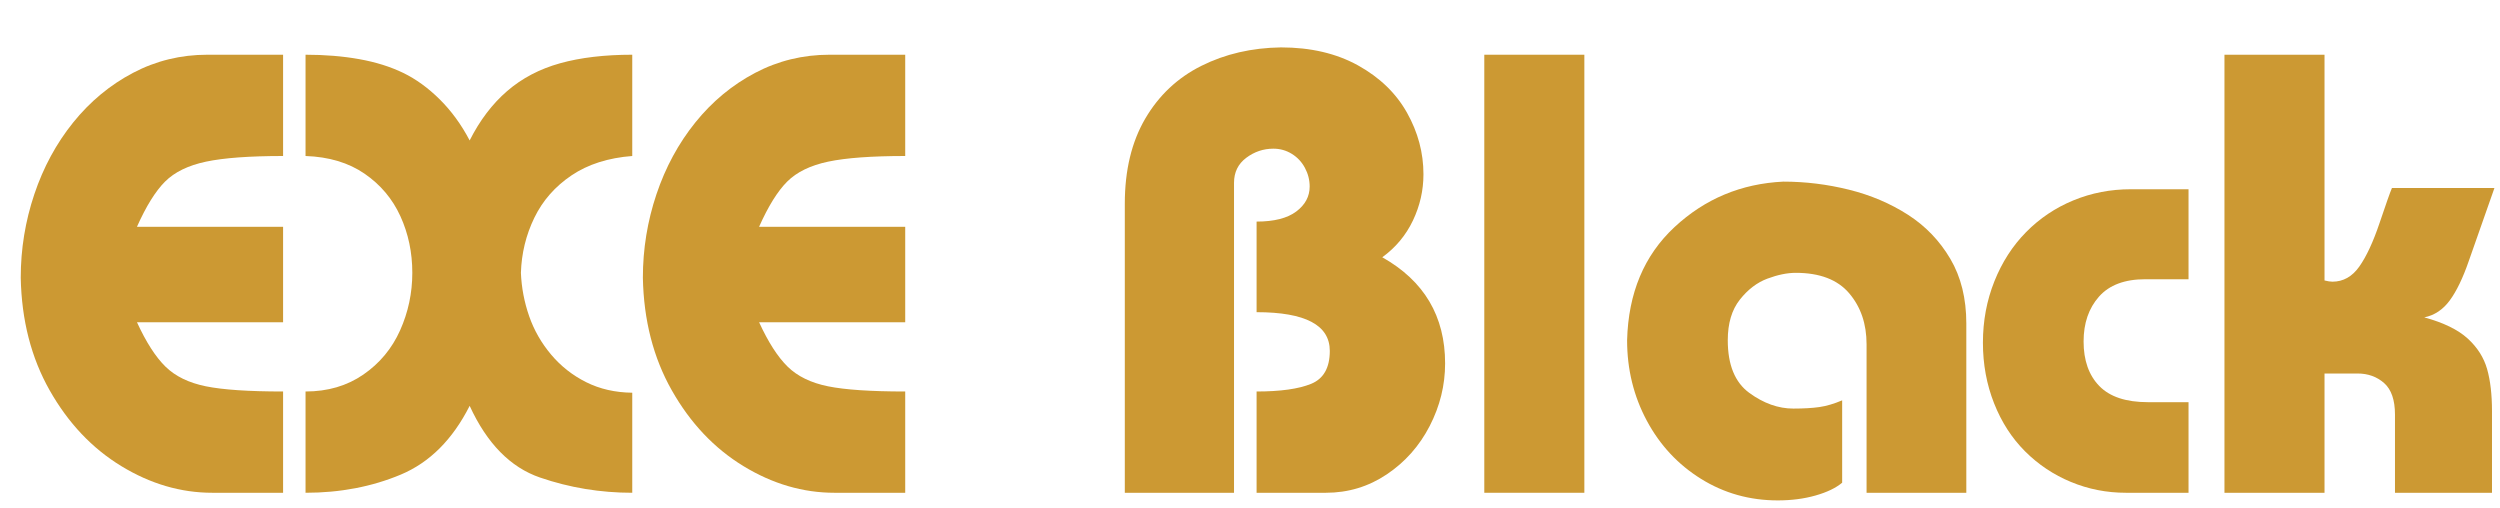
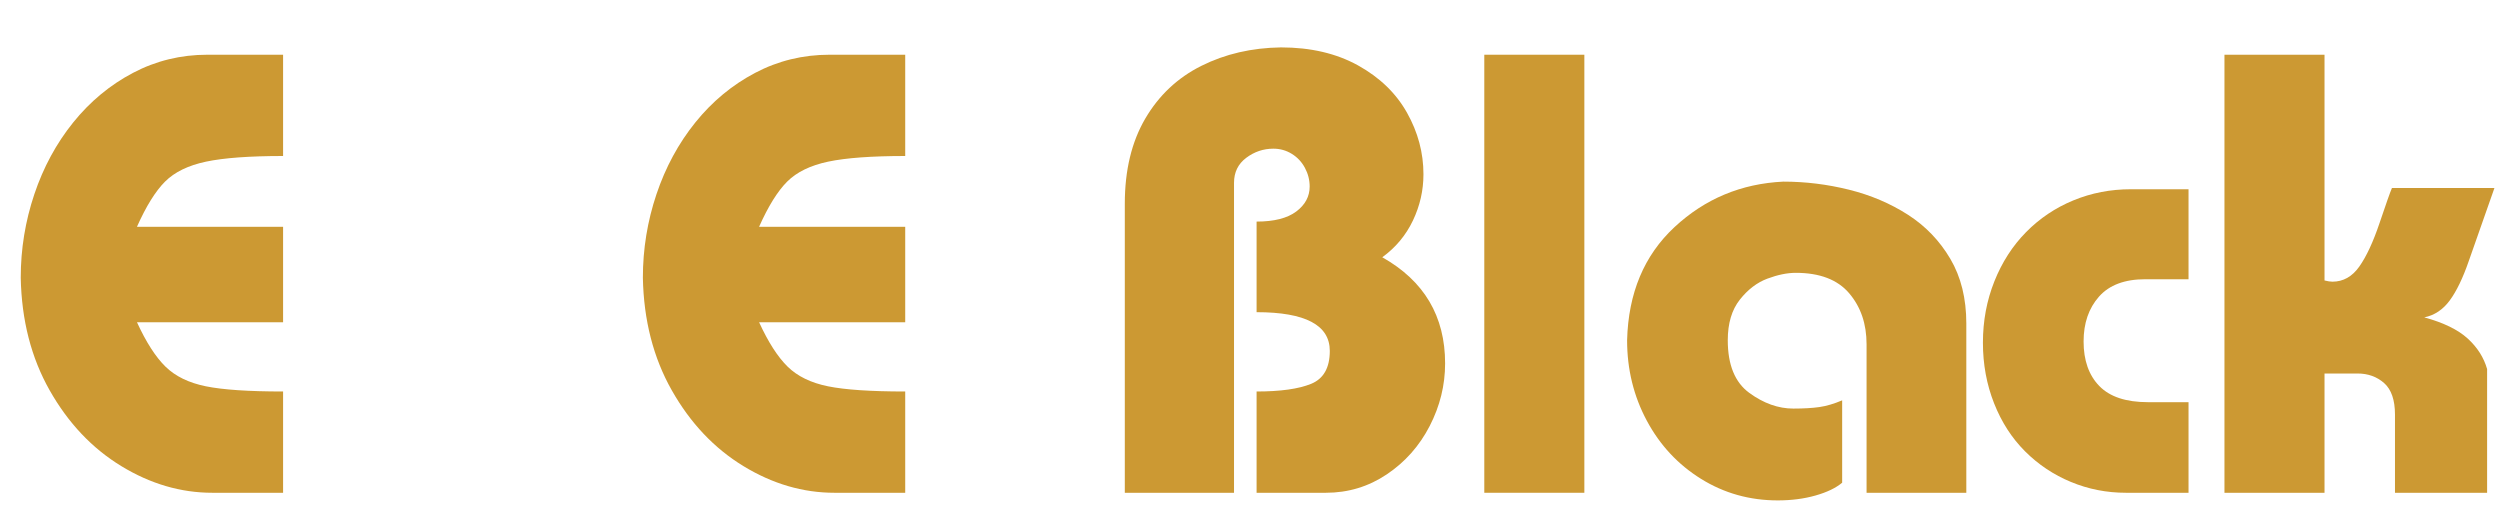
<svg xmlns="http://www.w3.org/2000/svg" width="319.619px" height="65px" viewBox="0 0 319.619 65">
  <g>
    <path d="M928 1436V1104Q763 1104 675.5 1085.5Q588 1067 541.0 1020.0Q494 973 449 872H928V559H449Q494 461 542.5 413.5Q591 366 675.0 349.0Q759 332 928 332V0H696Q541 0 397.5 87.5Q254 175 163.0 335.5Q72 496 68 705Q68 846 112.5 978.5Q157 1111 240.0 1214.0Q323 1317 436.0 1376.5Q549 1436 680 1436Z" fill="#CC9933" transform="translate(0, 63) scale(0.039, -0.039)" />
-     <path d="M37 1436Q132 1436 213.0 1421.5Q294 1407 357.0 1376.5Q420 1346 477.0 1289.5Q534 1233 575 1155Q625 1254 698.0 1317.0Q771 1380 871.5 1408.0Q972 1436 1108 1436V1104Q990 1095 909.0 1040.5Q828 986 787.0 901.5Q746 817 743 721Q746 648 770.0 579.0Q794 510 842.0 453.0Q890 396 957.0 362.5Q1024 329 1108 328V0Q951 0 805.5 50.0Q660 100 575 285Q491 119 349.0 59.5Q207 0 37 0V332Q146 332 226.5 387.5Q307 443 347.0 532.5Q387 622 387 721Q387 821 348.0 906.5Q309 992 230.5 1046.0Q152 1100 37 1104Z" fill="#CC9933" transform="translate(37.62, 63) scale(0.039, -0.039)" />
    <path d="M928 1436V1104Q763 1104 675.5 1085.5Q588 1067 541.0 1020.0Q494 973 449 872H928V559H449Q494 461 542.5 413.5Q591 366 675.0 349.0Q759 332 928 332V0H696Q541 0 397.5 87.5Q254 175 163.0 335.5Q72 496 68 705Q68 846 112.5 978.5Q157 1111 240.0 1214.0Q323 1317 436.0 1376.5Q549 1436 680 1436Z" fill="#CC9933" transform="translate(79.538, 63) scale(0.039, -0.039)" />
    <path d="M479 0H121V948Q121 1112 188.0 1226.5Q255 1341 372.0 1399.5Q489 1458 633 1460Q779 1460 885.5 1401.0Q992 1342 1046.0 1246.0Q1100 1150 1100 1044Q1100 965 1065.5 892.5Q1031 820 965 772Q1171 656 1171 424Q1171 317 1120.5 219.0Q1070 121 980.0 60.5Q890 0 780 0H553V332Q670 332 731.5 357.0Q793 382 793 465Q793 592 553 592V889Q639 889 683.0 922.0Q727 955 727 1004Q727 1036 711.5 1065.0Q696 1094 668.5 1111.0Q641 1128 608 1128Q559 1128 519.0 1098.0Q479 1068 479 1016Z" fill="#CC9933" transform="translate(139.085, 63) scale(0.039, -0.039)" />
    <path d="M449 0H121V1436H449Z" fill="#CC9933" transform="translate(185.045, 63) scale(0.039, -0.039)" />
    <path d="M1167 0H840V487Q840 587 783.0 654.0Q726 721 608 721Q566 721 515.0 702.0Q464 683 424.5 633.0Q385 583 385 500Q385 379 455.5 327.5Q526 276 600 276Q651 276 685.5 281.0Q720 286 760 303V33Q729 7 672.5 -9.0Q616 -25 549 -25Q411 -25 297.5 45.5Q184 116 119.5 236.5Q55 357 55 500Q61 732 210.5 871.0Q360 1010 567 1020Q676 1020 782.5 993.5Q889 967 975.5 911.5Q1062 856 1114.5 767.0Q1167 678 1167 555Z" fill="#CC9933" transform="translate(205.876, 63) scale(0.039, -0.039)" />
    <path d="M717 700H575Q474 700 423.5 643.0Q373 586 373 496Q373 403 424.5 350.0Q476 297 584 297H717V0H512Q417 0 331.5 35.5Q246 71 181.0 136.0Q116 201 79.5 293.5Q43 386 43 492Q43 599 80.5 693.0Q118 787 184.5 854.5Q251 922 339.5 958.5Q428 995 528 995H717Z" fill="#CC9933" transform="translate(251.835, 63) scale(0.039, -0.039)" />
-     <path d="M412 1436V696Q428 692 438 692Q491 692 526.0 741.5Q561 791 592.5 884.5Q624 978 633 999H969L885 760Q856 676 822.5 630.5Q789 585 739 575Q834 549 881.5 505.5Q929 462 945.0 405.5Q961 349 961 268V0H643V256Q643 328 607.5 359.5Q572 391 520 391H412V0H84V1436Z" fill="#CC9933" transform="translate(281.116, 63) scale(0.039, -0.039)" />
+     <path d="M412 1436V696Q428 692 438 692Q491 692 526.0 741.5Q561 791 592.5 884.5Q624 978 633 999H969L885 760Q856 676 822.5 630.5Q789 585 739 575Q834 549 881.5 505.5Q929 462 945.0 405.5V0H643V256Q643 328 607.5 359.5Q572 391 520 391H412V0H84V1436Z" fill="#CC9933" transform="translate(281.116, 63) scale(0.039, -0.039)" />
  </g>
</svg>